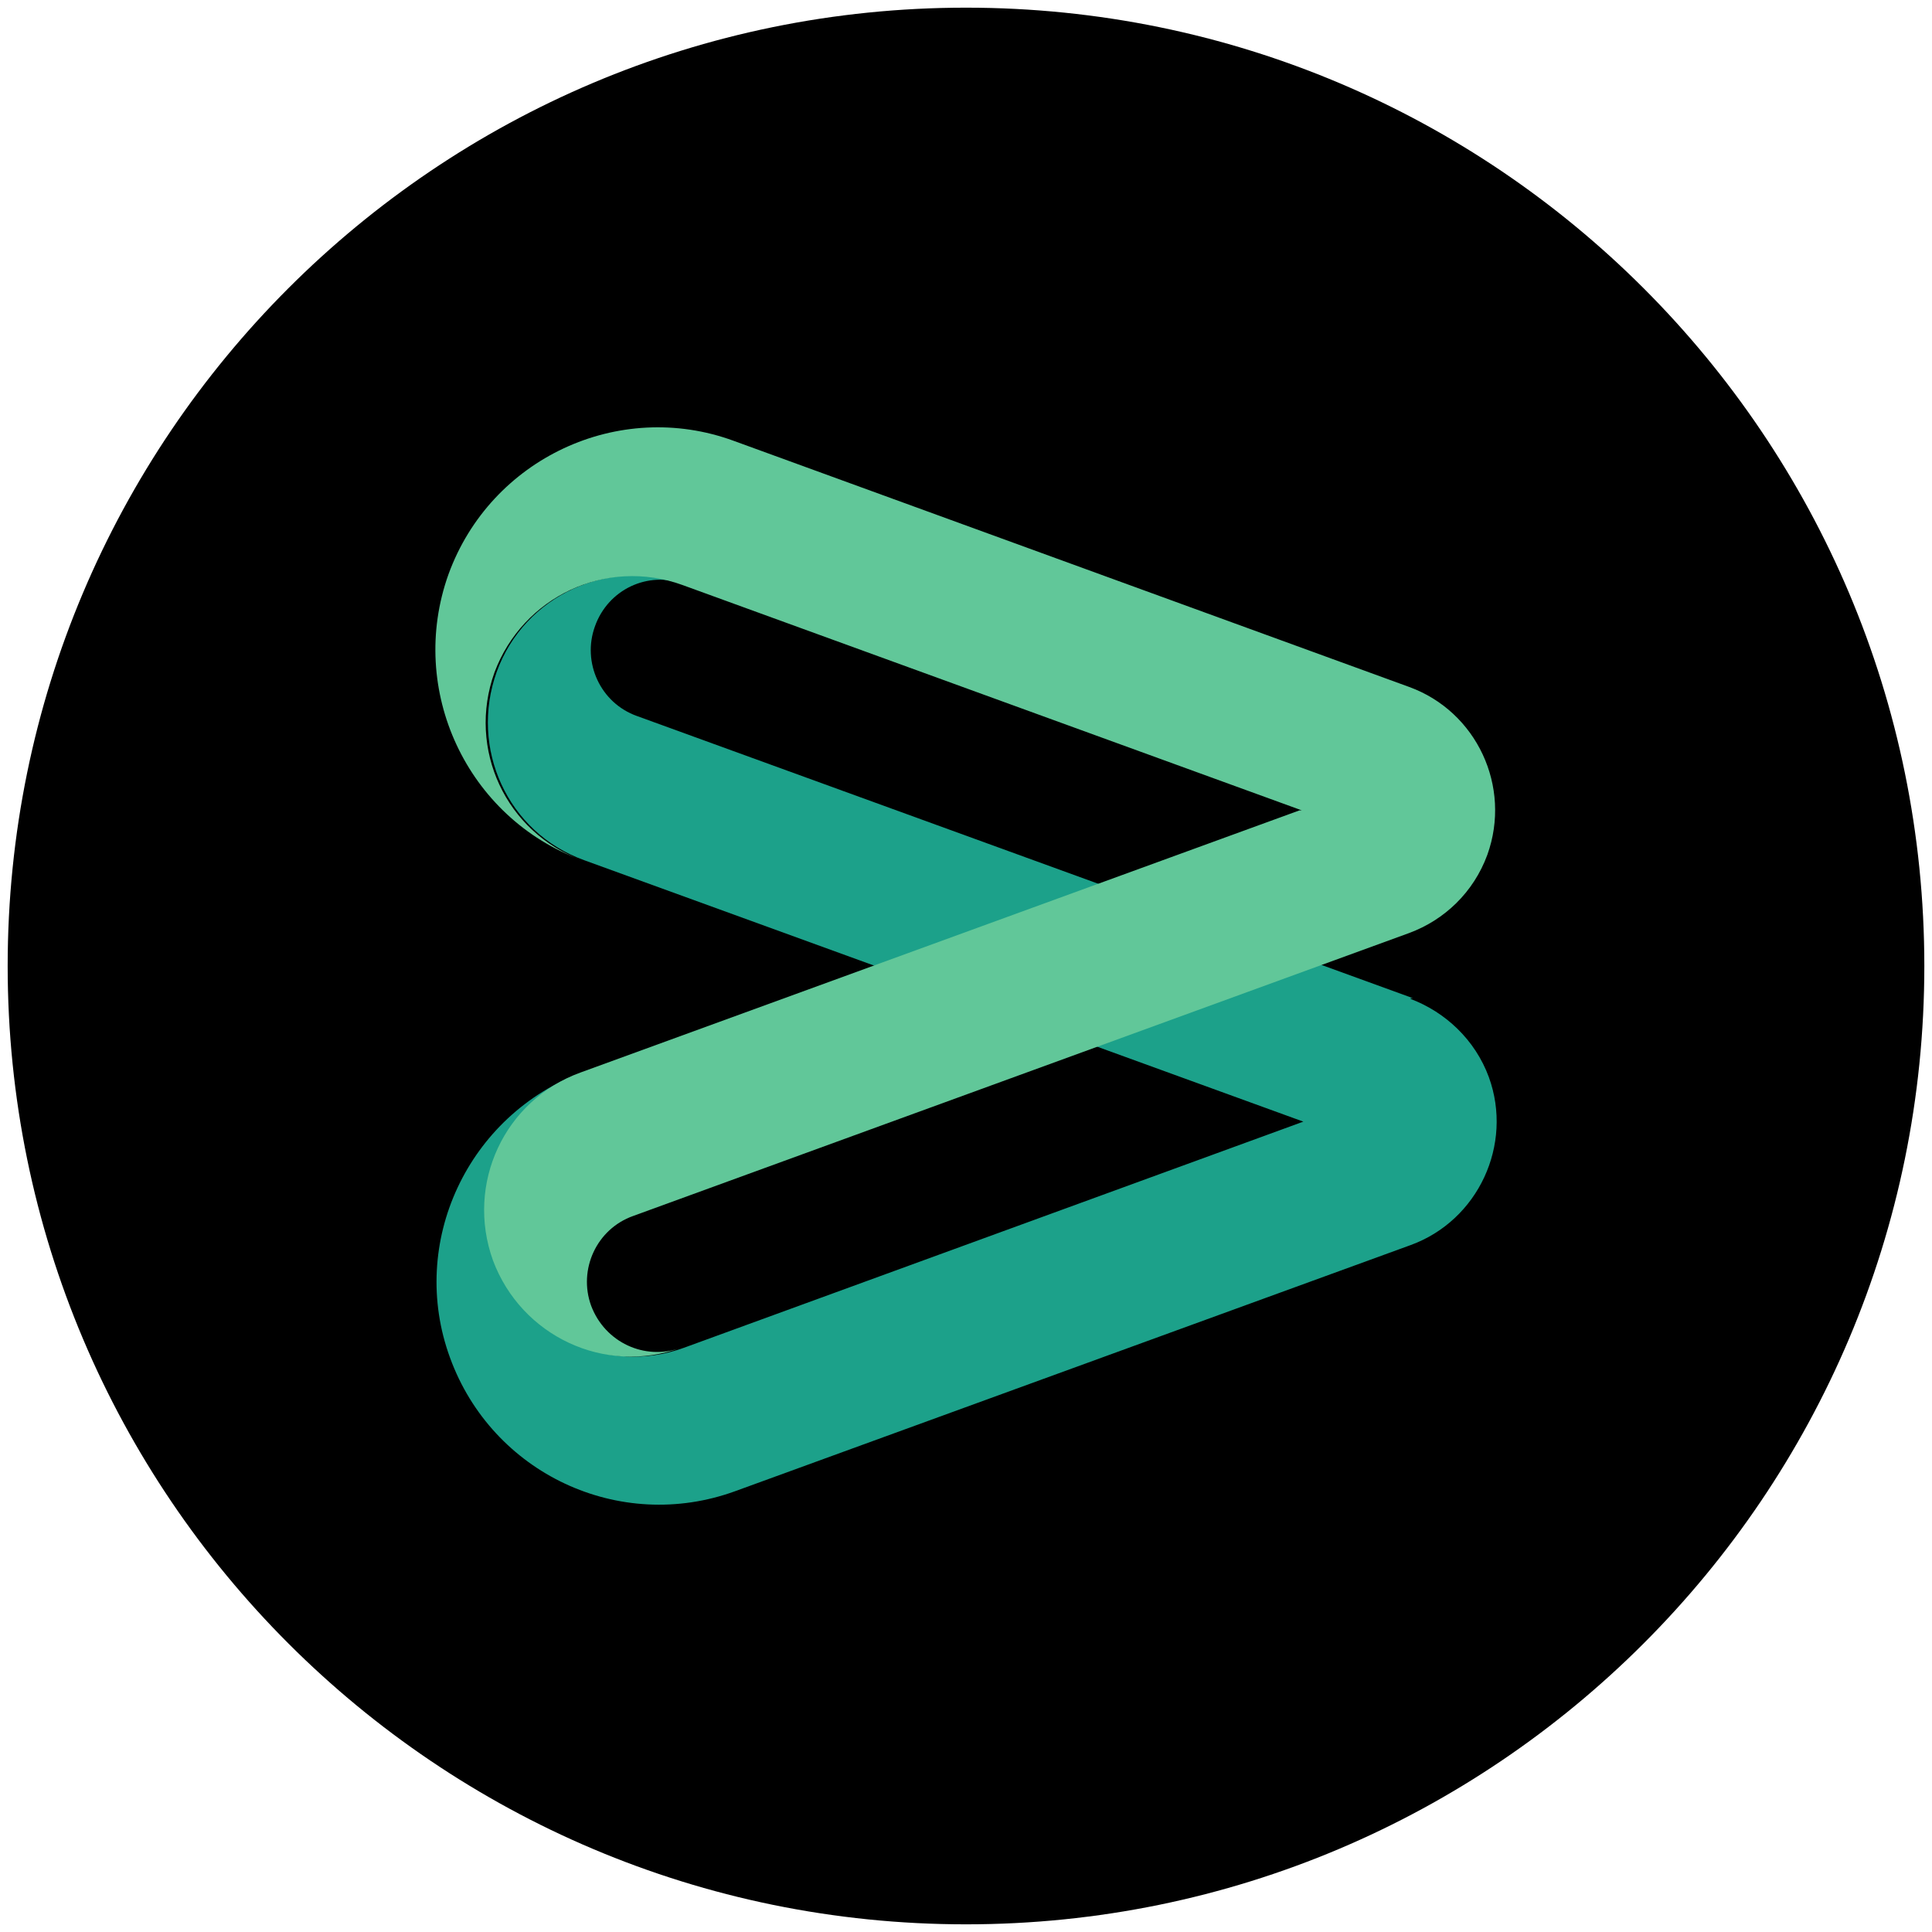
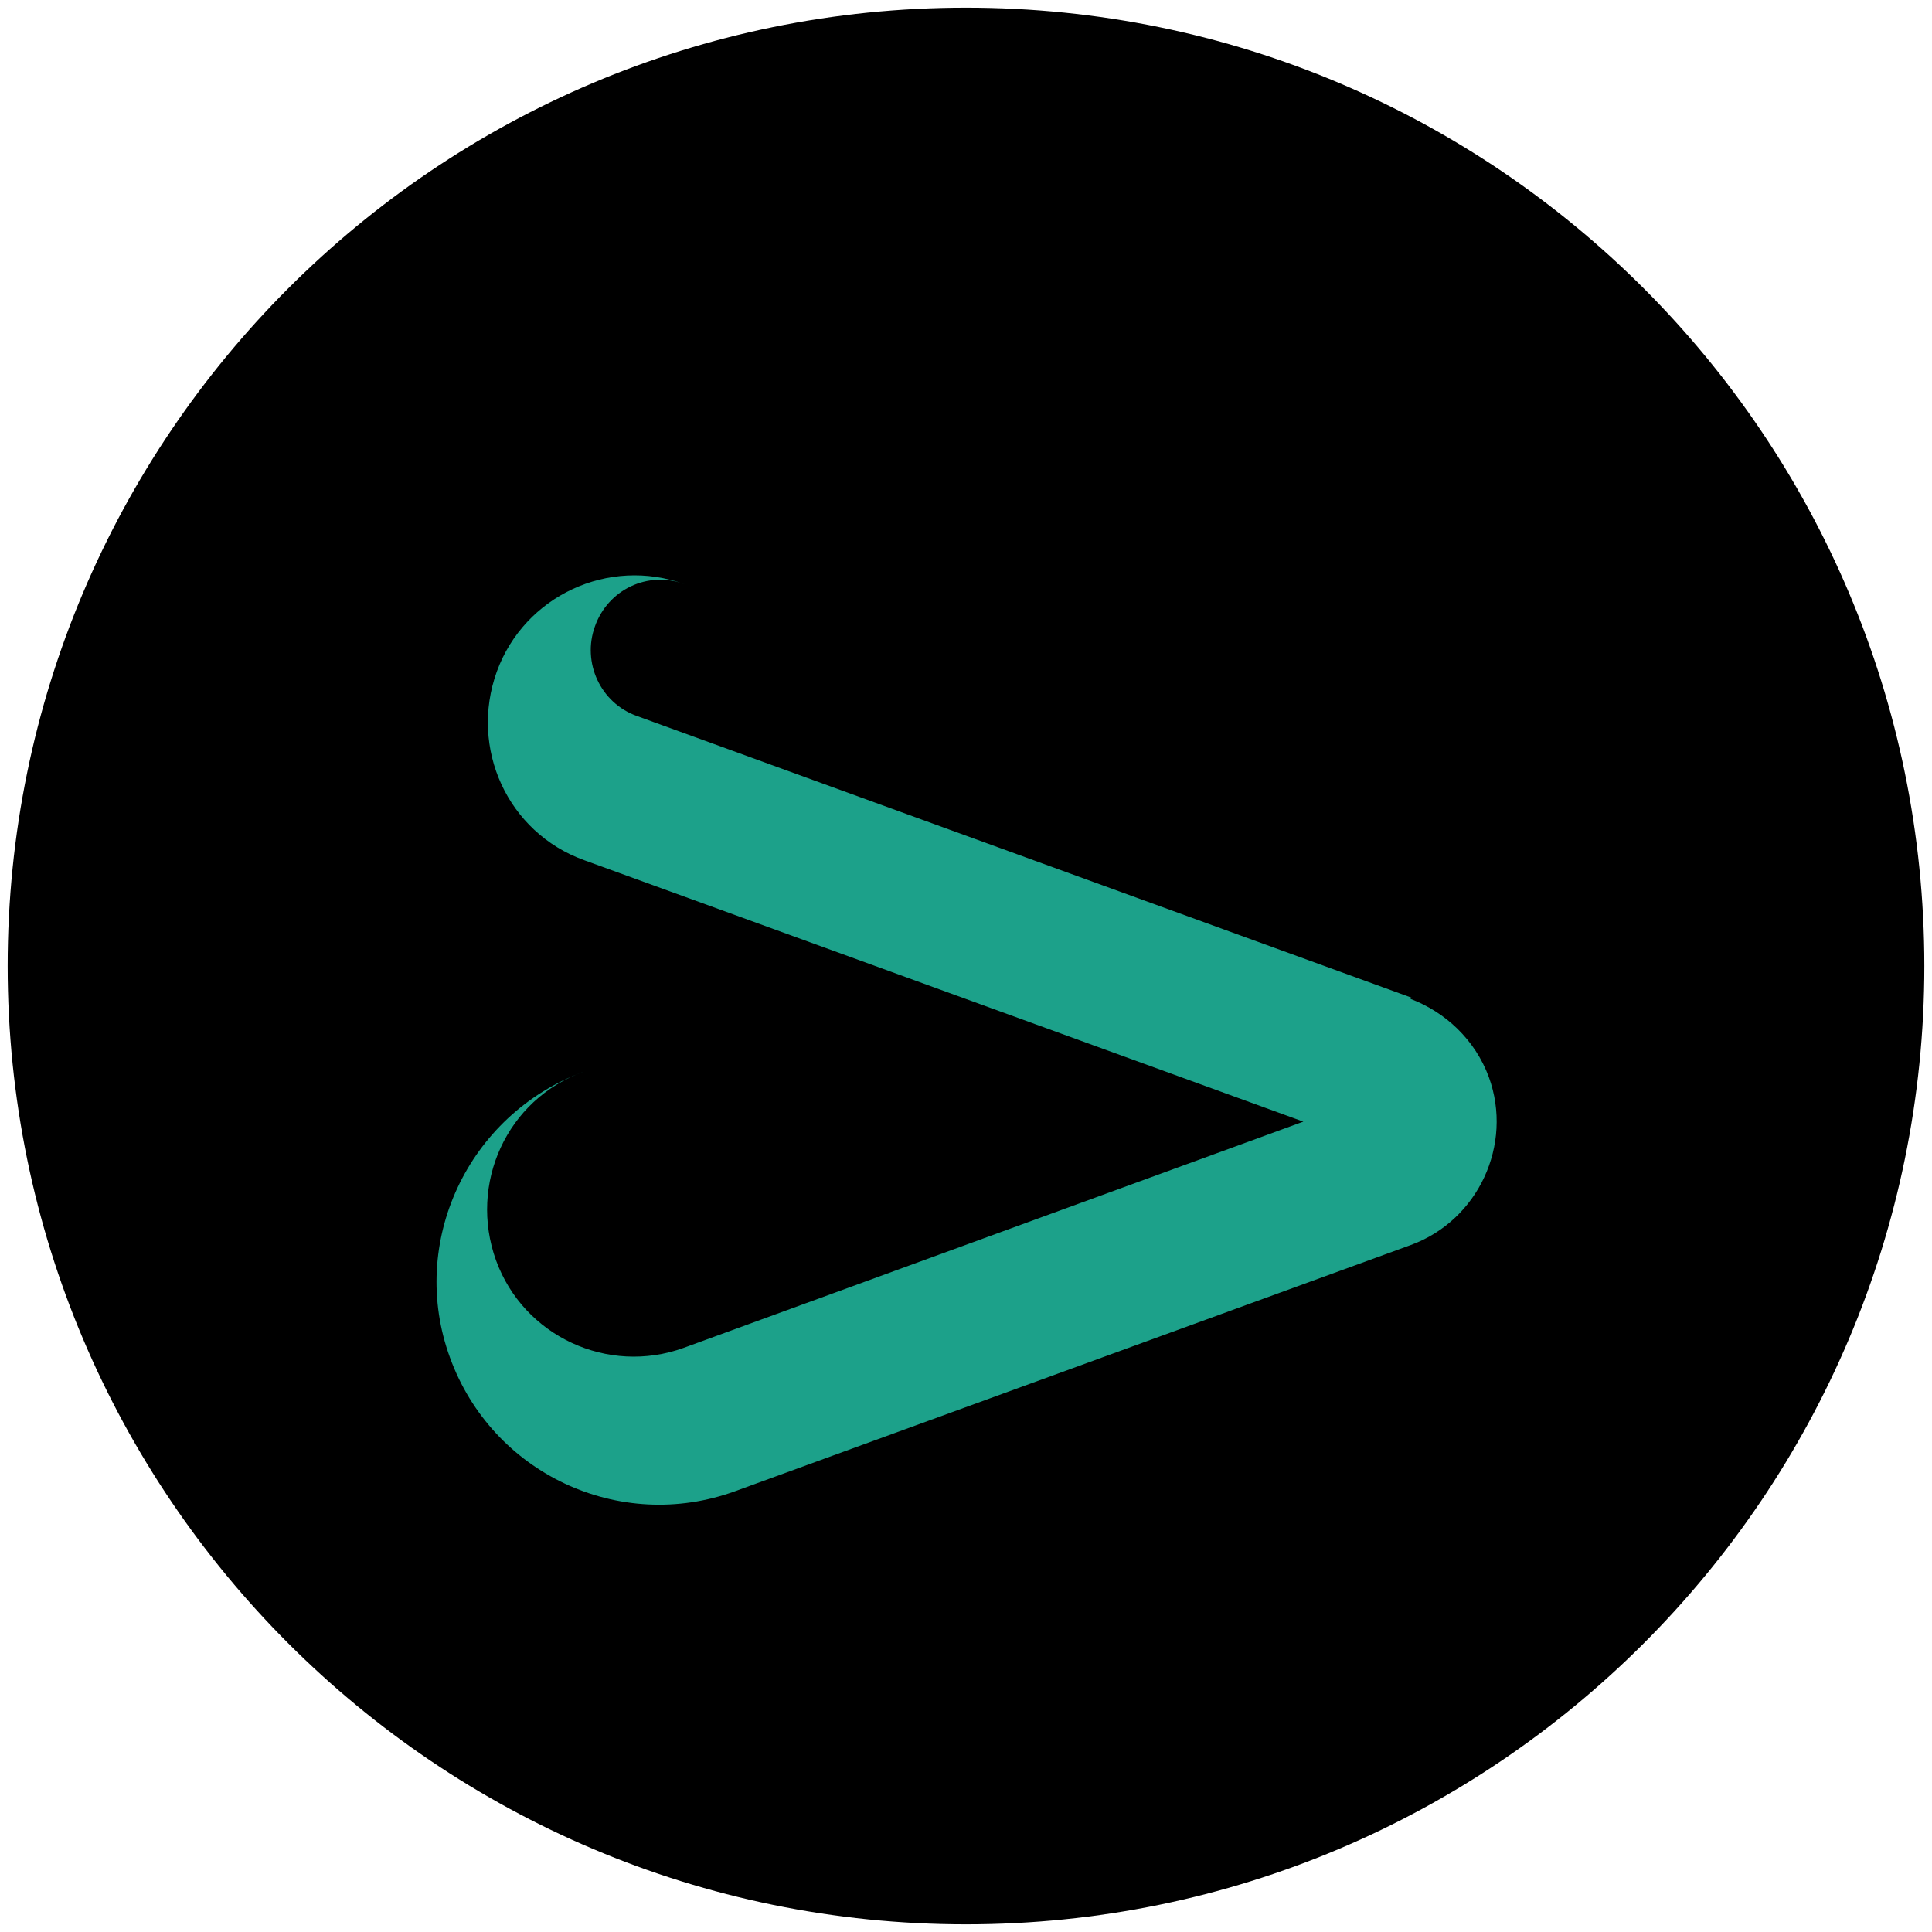
<svg xmlns="http://www.w3.org/2000/svg" version="1.1" viewBox="0 0 252 252">
  <defs>
    <style>
      .cls-1 {
        fill: #1ca18a;
      }

      .cls-2 {
        fill: #61c799;
      }
    </style>
  </defs>
  <g>
    <g id="Layer_1">
      <g id="Layer_1-2" data-name="Layer_1">
        <g id="Layer_1-2">
          <g id="Layer_2">
            <path d="M126,251c69,0,125-56,125-125S195.1,1,126,1,1,57,1,126s56,125,125,125" />
          </g>
        </g>
        <g>
          <path id="path12565" class="cls-1" d="M184,130.3c4.5,1.7,8.4,5.3,10.2,10.2,3.2,8.8-1.4,18.7-10.2,21.9l-88.1,32.1c-15.1,5.5-31.7-2.3-37.2-17.4-5.5-15,2.3-31.7,17.4-37.3-10,3.6-15,14.6-11.4,24.6,3.6,9.9,14.6,15,24.5,11.4l80.8-29.5-93.8-34.1c-10-3.6-15-14.6-11.4-24.6,3.6-9.9,14.6-15,24.5-11.4-4.8-1.8-10,.7-11.7,5.5-1.7,4.7.7,10,5.5,11.7l101.2,36.8h-.3Z" />
-           <path id="path12567" class="cls-2" d="M169.8,105.7l-80.8-29.4c-9.9-3.6-20.8,1.5-24.5,11.4-3.6,10,1.5,20.9,11.4,24.5-15-5.5-22.8-22.2-17.4-37.3,5.5-15.1,22.2-22.9,37.2-17.4l88.1,32.1c8.8,3.2,13.4,13,10.2,21.9-1.8,4.9-5.6,8.5-10.2,10.2l-101.2,36.9c-4.8,1.7-7.2,7-5.5,11.7,1.8,4.8,7,7.2,11.7,5.5-9.9,3.6-20.8-1.5-24.5-11.4-3.6-10,1.5-20.9,11.4-24.5l93.8-34.2h.3Z" />
        </g>
      </g>
    </g>
  </g>
</svg>